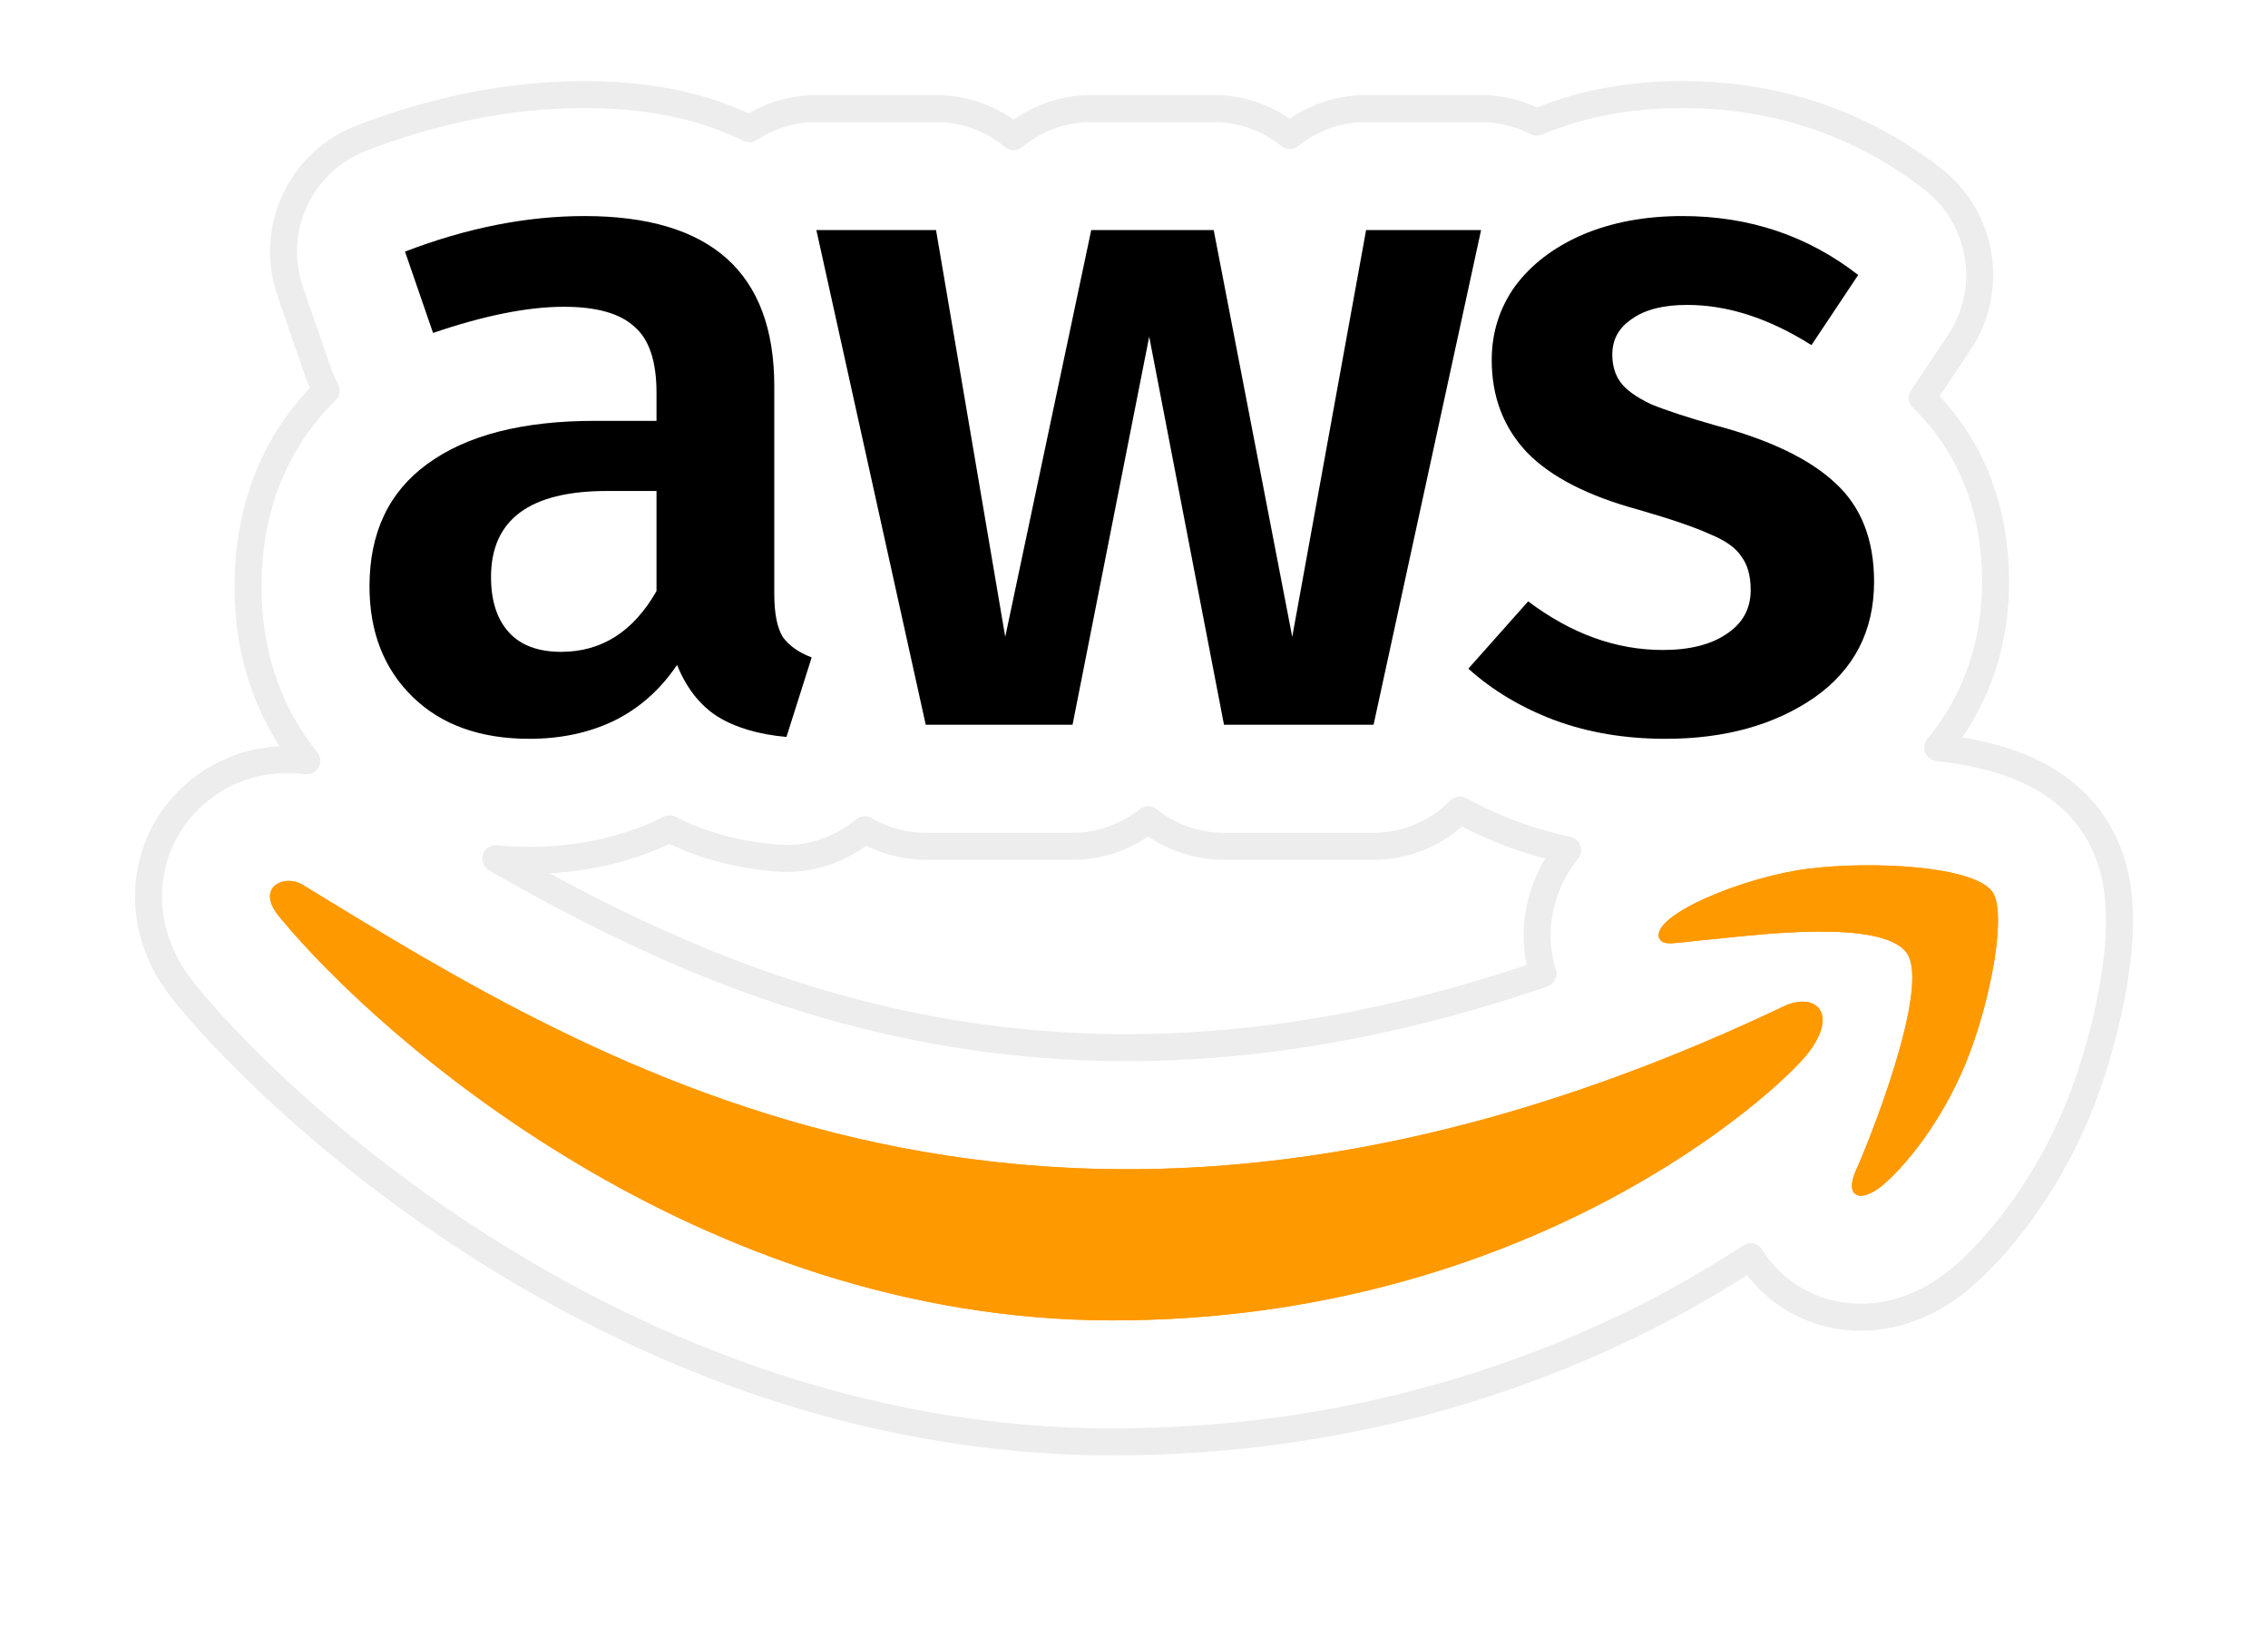
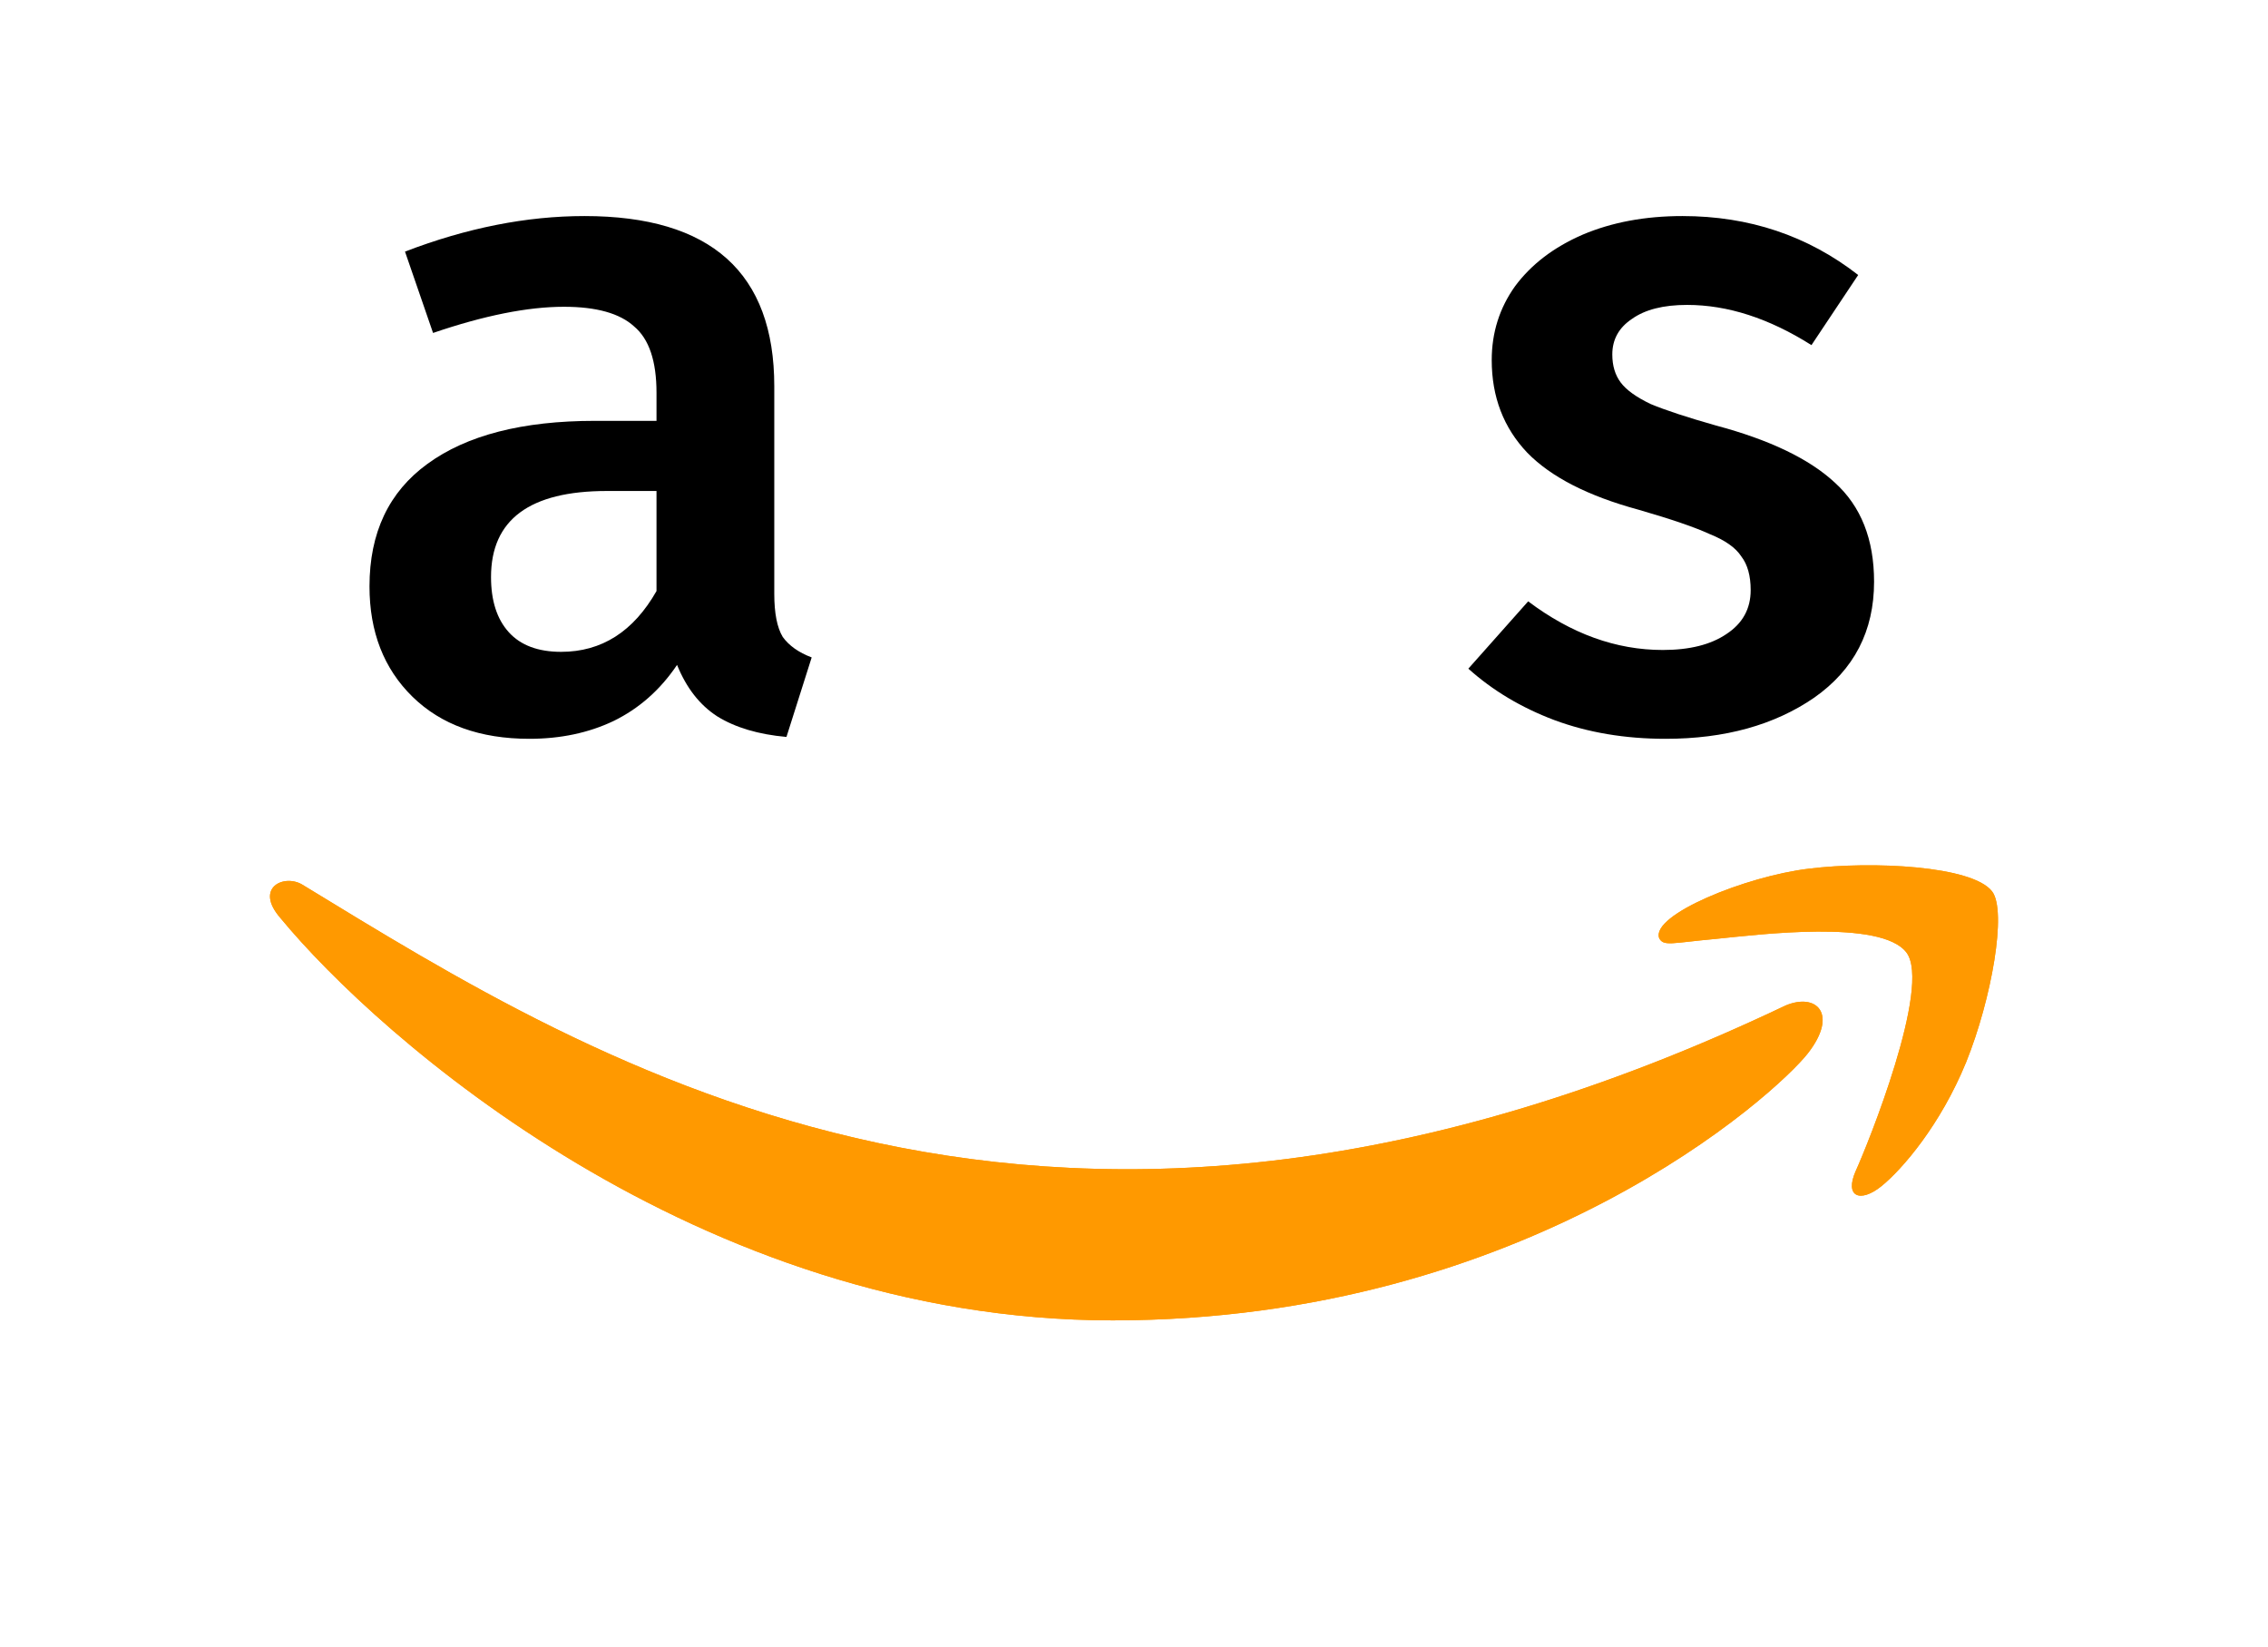
<svg xmlns="http://www.w3.org/2000/svg" class="block size-full" fill="none" preserveAspectRatio="none" viewBox="0 0 84 61">
  <g id="Group 427323136">
    <g filter="url(#filter0_d_1_737)" id="Union (Stroke)">
      <path d="M53.966 29.366C53.225 30.271 52.105 30.836 50.873 30.836H45.333C44.251 30.836 43.255 30.402 42.527 29.687C41.799 30.402 40.805 30.836 39.723 30.836H34.288C33.432 30.836 32.63 30.563 31.971 30.094C31.154 30.921 29.994 31.379 28.773 31.271C27.43 31.151 26.056 30.82 24.802 30.125C24.695 30.183 24.587 30.239 24.476 30.293C24.464 30.299 24.451 30.306 24.438 30.312C23.007 30.991 21.479 31.314 19.919 31.352L19.606 31.356C18.028 31.356 16.48 31.072 15.066 30.427C20.139 33.5 26.011 36.846 33.353 38.41C39.987 39.824 48.012 39.807 57.798 36.361C57.755 36.267 57.715 36.171 57.68 36.073C57.12 34.498 57.607 33.128 58.054 32.365C58.362 31.84 58.733 31.44 59.046 31.154C58.065 31.001 57.108 30.758 56.18 30.414C56.173 30.411 56.165 30.408 56.157 30.405C55.392 30.117 54.661 29.769 53.966 29.366ZM73.407 21.83C73.339 24.279 72.414 26.433 70.719 28.088C70.942 28.102 71.163 28.119 71.38 28.14C72.178 28.217 73.063 28.354 73.889 28.602C74.475 28.777 75.778 29.211 76.762 30.335L76.954 30.569L76.957 30.573C77.528 31.319 77.749 32.089 77.847 32.536C77.955 33.031 77.99 33.501 77.998 33.885C78.014 34.654 77.931 35.46 77.813 36.195C77.576 37.675 77.12 39.363 76.532 40.821C76.53 40.826 76.527 40.832 76.525 40.837C75.34 43.74 73.539 45.944 72.205 47.028C72.198 47.033 72.191 47.039 72.184 47.044C71.731 47.407 71.12 47.801 70.366 48.044C69.693 48.261 68.322 48.531 66.885 47.774C65.95 47.28 65.363 46.558 65.017 45.819C63.924 46.557 62.679 47.314 61.29 48.042C56.448 50.579 49.667 52.89 41.209 52.89C24.089 52.89 11.261 41.34 7.3 36.537L7.301 36.536C6.772 35.908 6.162 34.95 6.027 33.691C5.866 32.196 6.436 30.769 7.516 29.808C9.276 28.242 11.66 28.386 13.231 29.315C13.105 29.215 12.98 29.113 12.857 29.006L12.481 28.657C10.665 26.881 9.796 24.619 9.695 22.198L9.685 21.712C9.685 18.948 10.641 16.414 12.716 14.556C12.529 14.275 12.374 13.966 12.258 13.632L11.219 10.619C10.517 8.581 11.555 6.354 13.567 5.581C16.247 4.553 18.949 4 21.649 4L22.185 4.008C24.141 4.064 26.09 4.437 27.799 5.35C28.492 4.818 29.346 4.52 30.236 4.52H34.669C35.787 4.52 36.81 4.984 37.543 5.741C38.276 4.983 39.3 4.52 40.416 4.52H44.952C46.042 4.52 47.044 4.961 47.773 5.688C48.502 4.961 49.505 4.52 50.596 4.52H54.855C55.581 4.52 56.282 4.718 56.891 5.079C56.932 5.061 56.972 5.042 57.013 5.024L57.041 5.012C58.7 4.306 60.482 4 62.312 4C65.631 4 68.675 5 71.278 7.024C72.932 8.311 73.313 10.657 72.15 12.4L70.54 14.815C70.573 14.844 70.606 14.873 70.638 14.902C70.642 14.905 70.645 14.908 70.648 14.911C70.657 14.919 70.666 14.927 70.675 14.935C72.623 16.717 73.411 19.099 73.411 21.539L73.407 21.83Z" fill="white" />
    </g>
-     <path d="M21.656 3.5L22.192 3.508H22.199C24.103 3.562 26.029 3.911 27.758 4.767C28.485 4.286 29.344 4.02 30.236 4.02H34.669C35.754 4.02 36.758 4.409 37.542 5.061C38.327 4.408 39.333 4.02 40.416 4.02H44.952C46.012 4.02 46.995 4.392 47.772 5.018C48.549 4.39 49.535 4.02 50.597 4.02H54.855C55.583 4.02 56.286 4.198 56.915 4.522C58.626 3.807 60.452 3.5 62.312 3.5L62.951 3.512C66.129 3.633 69.058 4.665 71.585 6.63C73.446 8.078 73.874 10.716 72.566 12.678L71.193 14.735C73.134 16.611 73.911 19.065 73.911 21.539V21.546L73.907 21.837V21.844C73.846 24.058 73.113 26.052 71.769 27.681C72.496 27.765 73.284 27.899 74.033 28.123C74.6 28.293 75.883 28.713 76.932 29.783L77.138 30.006L77.148 30.018L77.341 30.252L77.353 30.27L77.573 30.58C78.046 31.304 78.243 32.007 78.335 32.43C78.452 32.965 78.489 33.47 78.498 33.874C78.516 34.683 78.427 35.522 78.307 36.274C78.064 37.789 77.598 39.514 76.996 41.008C76.994 41.013 76.991 41.018 76.99 41.02C76.989 41.024 76.989 41.025 76.988 41.026C75.774 44.002 73.924 46.276 72.52 47.416C72.515 47.421 72.505 47.428 72.497 47.435C72.012 47.823 71.347 48.254 70.519 48.52C69.784 48.757 68.257 49.062 66.652 48.216C65.823 47.778 65.239 47.176 64.84 46.533C63.846 47.184 62.739 47.847 61.522 48.485C56.621 51.053 49.76 53.39 41.209 53.39C23.876 53.39 10.921 41.712 6.915 36.855C6.911 36.851 6.909 36.845 6.905 36.841C6.342 36.168 5.678 35.127 5.529 33.745C5.351 32.088 5.983 30.503 7.184 29.435C8.439 28.318 9.972 27.992 11.364 28.169C9.969 26.444 9.286 24.385 9.195 22.22V22.208L9.186 21.722L9.185 21.712H9.186C9.186 18.963 10.095 16.403 12.082 14.466C11.968 14.253 11.867 14.03 11.786 13.795L10.747 10.782C9.957 8.49 11.124 5.983 13.388 5.114C16.117 4.067 18.88 3.5 21.649 3.5H21.656ZM54.069 29.994C53.248 30.826 52.112 31.336 50.873 31.336H45.333C44.281 31.336 43.301 30.971 42.526 30.352C41.752 30.97 40.775 31.336 39.724 31.336H34.288C33.469 31.336 32.694 31.111 32.025 30.721C31.134 31.474 29.959 31.878 28.729 31.769C27.419 31.652 26.061 31.34 24.798 30.689C24.764 30.707 24.73 30.725 24.695 30.742C24.688 30.746 24.668 30.756 24.652 30.764C23.151 31.477 21.552 31.812 19.931 31.852H19.925L19.612 31.855H19.606C19.19 31.855 18.775 31.835 18.363 31.796C22.701 34.283 27.61 36.675 33.457 37.921C39.893 39.292 47.67 39.302 57.149 36.055C56.624 34.371 57.148 32.922 57.623 32.112C57.761 31.878 57.909 31.666 58.06 31.477C57.363 31.327 56.678 31.131 56.007 30.883C55.998 30.879 55.988 30.876 55.98 30.873C55.318 30.623 54.682 30.328 54.069 29.994Z" id="Union (Stroke)_2" stroke="#191C1B" stroke-linejoin="round" stroke-opacity="0.08" />
    <g id="Group 241">
      <g id="Amazon">
        <path d="M66.137 37.229C38.915 50.184 22.021 39.345 11.206 32.761C10.537 32.346 9.399 32.858 10.386 33.992C13.989 38.36 25.797 48.89 41.209 48.89C56.631 48.89 65.806 40.474 66.954 39.007C68.094 37.551 67.289 36.748 66.137 37.229ZM73.782 33.007C73.051 32.055 69.337 31.877 67 32.164C64.659 32.443 61.145 33.874 61.45 34.733C61.607 35.055 61.927 34.911 63.535 34.766C65.148 34.605 69.665 34.035 70.607 35.266C71.552 36.505 69.166 42.407 68.73 43.359C68.309 44.311 68.891 44.556 69.682 43.922C70.462 43.289 71.874 41.647 72.822 39.325C73.764 36.989 74.338 33.732 73.782 33.007Z" fill="#FF9900" />
        <path d="M66.137 37.229C38.915 50.184 22.021 39.345 11.206 32.761C10.537 32.346 9.399 32.858 10.386 33.992C13.989 38.36 25.797 48.89 41.209 48.89C56.631 48.89 65.806 40.474 66.954 39.007C68.094 37.551 67.289 36.748 66.137 37.229ZM73.782 33.007C73.051 32.055 69.337 31.877 67 32.164C64.659 32.443 61.145 33.874 61.45 34.733C61.607 35.055 61.927 34.911 63.535 34.766C65.148 34.605 69.665 34.035 70.607 35.266C71.552 36.505 69.166 42.407 68.73 43.359C68.309 44.311 68.891 44.556 69.682 43.922C70.462 43.289 71.874 41.647 72.822 39.325C73.764 36.989 74.338 33.732 73.782 33.007Z" fill="#FF9900" />
      </g>
      <g id="aws">
        <path d="M62.312 8C64.782 8 66.952 8.727 68.822 10.182L67.091 12.779C65.521 11.786 63.986 11.29 62.485 11.29C61.608 11.29 60.927 11.463 60.442 11.809C59.958 12.132 59.715 12.571 59.715 13.125C59.715 13.54 59.819 13.887 60.027 14.164C60.235 14.441 60.604 14.706 61.135 14.96C61.689 15.191 62.497 15.456 63.559 15.757C65.544 16.287 67.01 16.991 67.956 17.869C68.926 18.746 69.41 19.969 69.41 21.539C69.41 23.363 68.672 24.794 67.194 25.832C65.717 26.848 63.882 27.356 61.689 27.356C60.188 27.356 58.815 27.125 57.569 26.663C56.345 26.202 55.283 25.567 54.383 24.759L56.599 22.266C58.192 23.466 59.854 24.067 61.585 24.067C62.578 24.067 63.362 23.87 63.94 23.478C64.54 23.085 64.84 22.543 64.84 21.851C64.84 21.32 64.724 20.904 64.494 20.604C64.286 20.281 63.893 20.004 63.316 19.773C62.762 19.519 61.885 19.219 60.685 18.873C58.815 18.365 57.441 17.661 56.564 16.761C55.687 15.837 55.249 14.695 55.249 13.333C55.249 12.317 55.537 11.405 56.114 10.597C56.714 9.789 57.545 9.155 58.607 8.693C59.692 8.231 60.927 8 62.312 8Z" fill="black" id="Vector" />
-         <path d="M54.855 8.519L50.873 26.836H45.333L42.563 12.466L39.724 26.836H34.287L30.236 8.519H34.668L37.231 23.581L40.416 8.519H44.952L47.861 23.581L50.596 8.519H54.855Z" fill="black" id="Vector_2" />
        <path d="M28.677 21.989C28.677 22.704 28.781 23.235 28.989 23.582C29.22 23.905 29.578 24.159 30.062 24.343L29.128 27.287C28.089 27.194 27.235 26.94 26.565 26.525C25.919 26.109 25.423 25.474 25.076 24.62C24.453 25.544 23.668 26.236 22.722 26.698C21.799 27.137 20.76 27.356 19.606 27.356C17.782 27.356 16.339 26.837 15.277 25.798C14.216 24.759 13.685 23.397 13.685 21.712C13.685 19.727 14.4 18.215 15.831 17.176C17.286 16.114 19.352 15.583 22.029 15.583H24.315V14.544C24.315 13.367 24.038 12.548 23.484 12.086C22.953 11.601 22.087 11.359 20.887 11.359C19.548 11.359 17.932 11.682 16.039 12.328L15 9.316C17.286 8.439 19.502 8 21.648 8C26.334 8 28.677 10.101 28.677 14.302V21.989ZM20.783 24.136C22.283 24.136 23.461 23.386 24.315 21.885V18.18H22.48C19.617 18.18 18.186 19.242 18.186 21.366C18.186 22.243 18.405 22.924 18.844 23.409C19.282 23.893 19.929 24.136 20.783 24.136Z" fill="black" id="Vector_3" />
      </g>
    </g>
  </g>
  <defs>
    <filter color-interpolation-filters="sRGB" filterUnits="userSpaceOnUse" height="60.89" id="filter0_d_1_737" width="84" x="-2.43238e-09" y="0">
      <feFlood flood-opacity="0" result="BackgroundImageFix" />
      <feColorMatrix in="SourceAlpha" result="hardAlpha" type="matrix" values="0 0 0 0 0 0 0 0 0 0 0 0 0 0 0 0 0 0 127 0" />
      <feOffset dy="2" />
      <feGaussianBlur stdDeviation="3" />
      <feComposite in2="hardAlpha" operator="out" />
      <feColorMatrix type="matrix" values="0 0 0 0 0.098 0 0 0 0 0.11 0 0 0 0 0.106 0 0 0 0.2 0" />
      <feBlend in2="BackgroundImageFix" mode="normal" result="effect1_dropShadow_1_737" />
      <feBlend in="SourceGraphic" in2="effect1_dropShadow_1_737" mode="normal" result="shape" />
    </filter>
  </defs>
</svg>